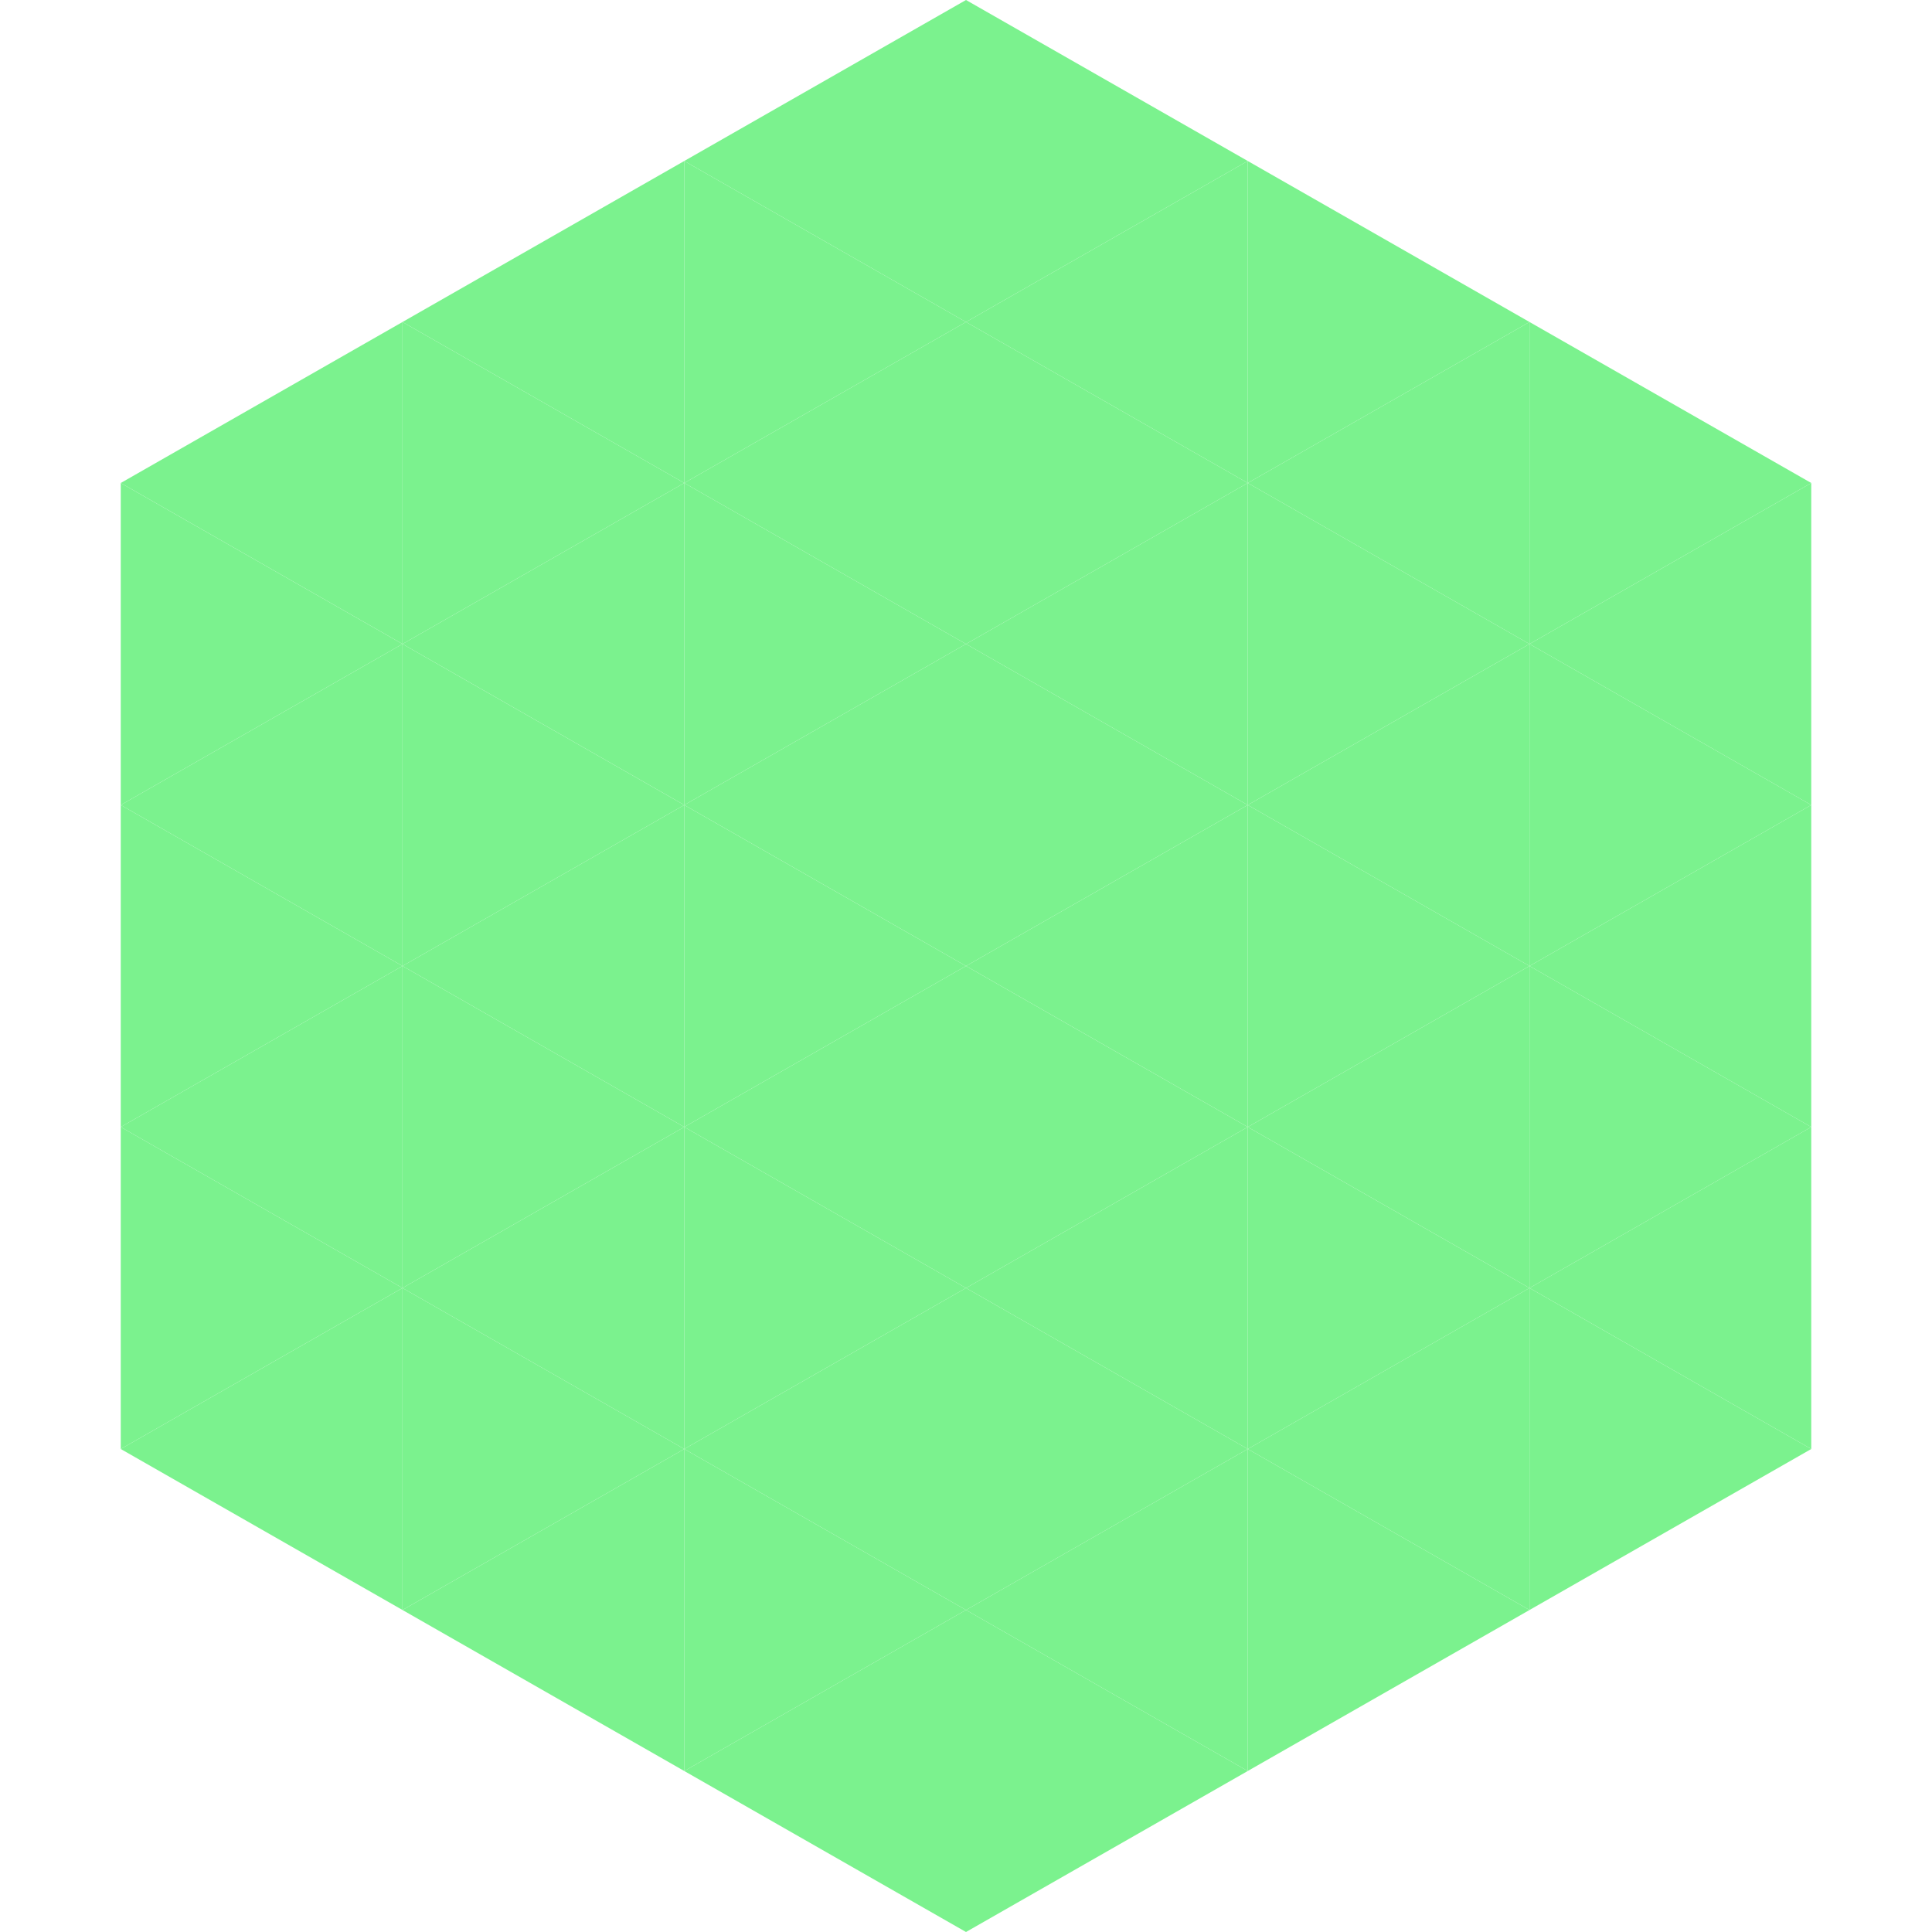
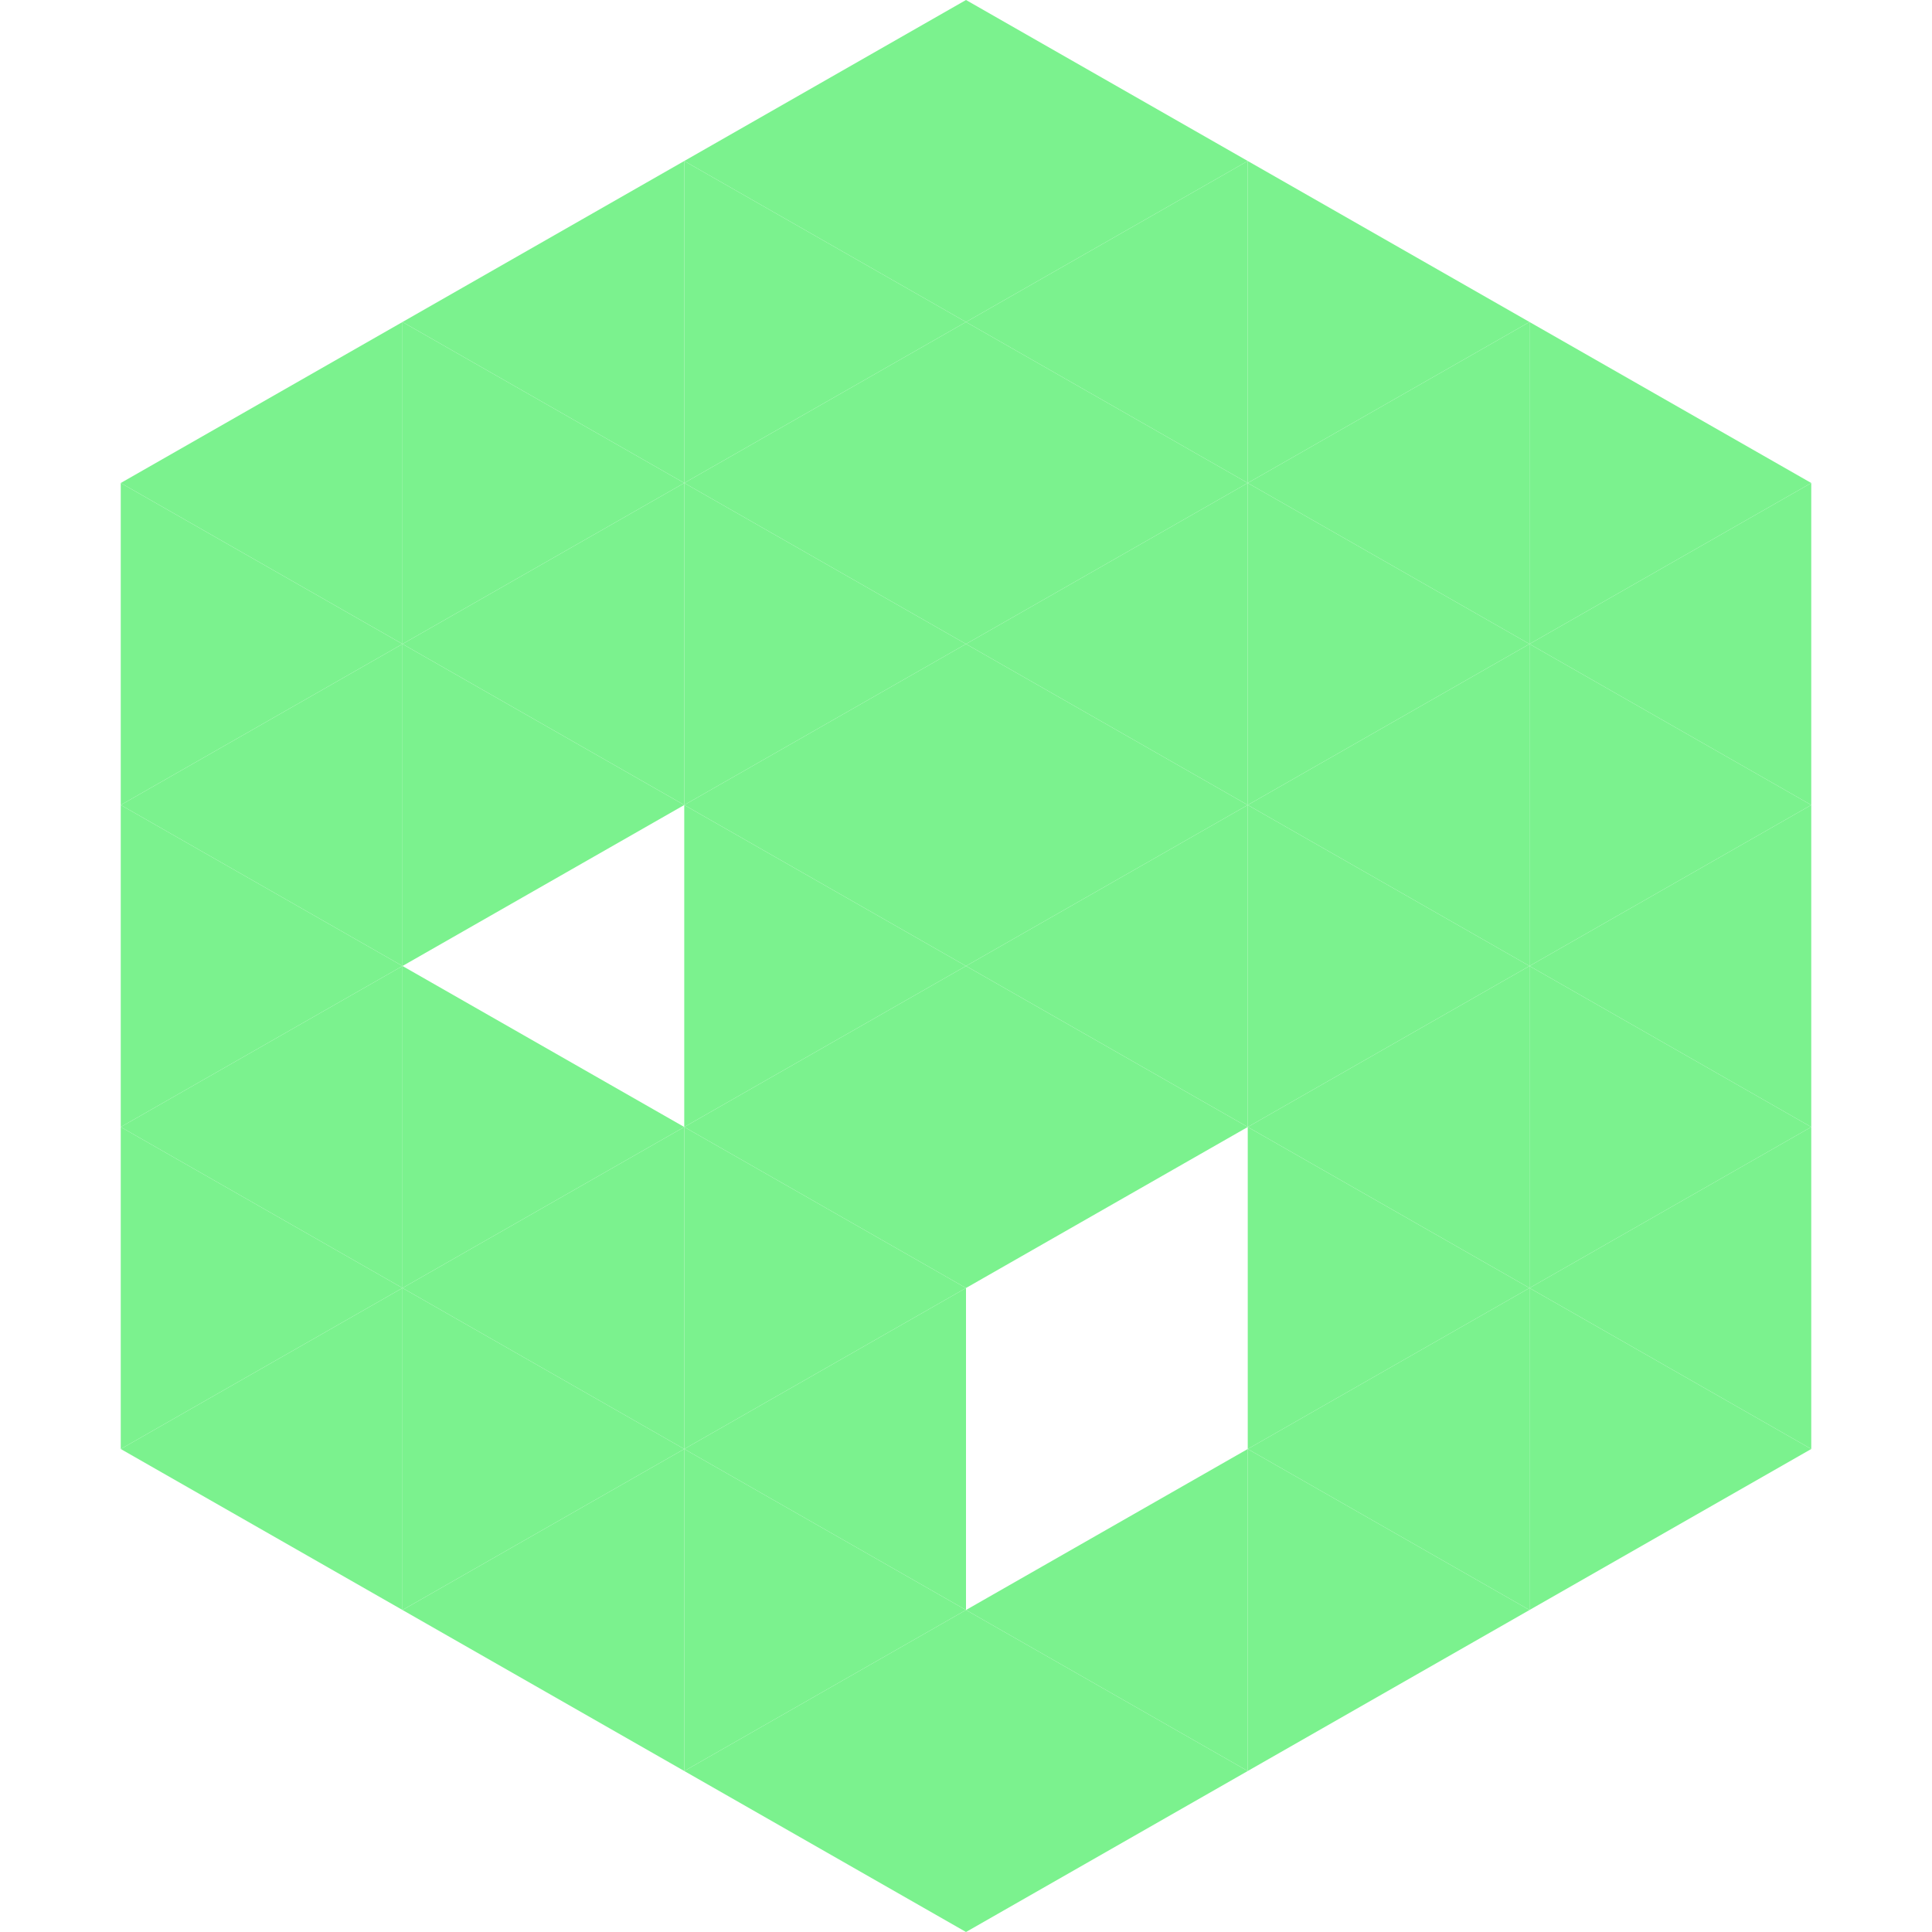
<svg xmlns="http://www.w3.org/2000/svg" width="240" height="240">
  <polygon points="50,40 15,60 50,80" style="fill:rgb(123,242,142)" />
  <polygon points="190,40 225,60 190,80" style="fill:rgb(123,242,142)" />
  <polygon points="15,60 50,80 15,100" style="fill:rgb(123,242,142)" />
  <polygon points="225,60 190,80 225,100" style="fill:rgb(123,242,142)" />
  <polygon points="50,80 15,100 50,120" style="fill:rgb(123,242,142)" />
  <polygon points="190,80 225,100 190,120" style="fill:rgb(123,242,142)" />
  <polygon points="15,100 50,120 15,140" style="fill:rgb(123,242,142)" />
  <polygon points="225,100 190,120 225,140" style="fill:rgb(123,242,142)" />
  <polygon points="50,120 15,140 50,160" style="fill:rgb(123,242,142)" />
  <polygon points="190,120 225,140 190,160" style="fill:rgb(123,242,142)" />
  <polygon points="15,140 50,160 15,180" style="fill:rgb(123,242,142)" />
  <polygon points="225,140 190,160 225,180" style="fill:rgb(123,242,142)" />
  <polygon points="50,160 15,180 50,200" style="fill:rgb(123,242,142)" />
  <polygon points="190,160 225,180 190,200" style="fill:rgb(123,242,142)" />
  <polygon points="15,180 50,200 15,220" style="fill:rgb(255,255,255); fill-opacity:0" />
  <polygon points="225,180 190,200 225,220" style="fill:rgb(255,255,255); fill-opacity:0" />
  <polygon points="50,0 85,20 50,40" style="fill:rgb(255,255,255); fill-opacity:0" />
  <polygon points="190,0 155,20 190,40" style="fill:rgb(255,255,255); fill-opacity:0" />
  <polygon points="85,20 50,40 85,60" style="fill:rgb(123,242,142)" />
  <polygon points="155,20 190,40 155,60" style="fill:rgb(123,242,142)" />
  <polygon points="50,40 85,60 50,80" style="fill:rgb(123,242,142)" />
  <polygon points="190,40 155,60 190,80" style="fill:rgb(123,242,142)" />
  <polygon points="85,60 50,80 85,100" style="fill:rgb(123,242,142)" />
  <polygon points="155,60 190,80 155,100" style="fill:rgb(123,242,142)" />
  <polygon points="50,80 85,100 50,120" style="fill:rgb(123,242,142)" />
  <polygon points="190,80 155,100 190,120" style="fill:rgb(123,242,142)" />
-   <polygon points="85,100 50,120 85,140" style="fill:rgb(123,242,142)" />
  <polygon points="155,100 190,120 155,140" style="fill:rgb(123,242,142)" />
  <polygon points="50,120 85,140 50,160" style="fill:rgb(123,242,142)" />
  <polygon points="190,120 155,140 190,160" style="fill:rgb(123,242,142)" />
  <polygon points="85,140 50,160 85,180" style="fill:rgb(123,242,142)" />
  <polygon points="155,140 190,160 155,180" style="fill:rgb(123,242,142)" />
  <polygon points="50,160 85,180 50,200" style="fill:rgb(123,242,142)" />
  <polygon points="190,160 155,180 190,200" style="fill:rgb(123,242,142)" />
  <polygon points="85,180 50,200 85,220" style="fill:rgb(123,242,142)" />
  <polygon points="155,180 190,200 155,220" style="fill:rgb(123,242,142)" />
  <polygon points="120,0 85,20 120,40" style="fill:rgb(123,242,142)" />
  <polygon points="120,0 155,20 120,40" style="fill:rgb(123,242,142)" />
  <polygon points="85,20 120,40 85,60" style="fill:rgb(123,242,142)" />
  <polygon points="155,20 120,40 155,60" style="fill:rgb(123,242,142)" />
  <polygon points="120,40 85,60 120,80" style="fill:rgb(123,242,142)" />
  <polygon points="120,40 155,60 120,80" style="fill:rgb(123,242,142)" />
  <polygon points="85,60 120,80 85,100" style="fill:rgb(123,242,142)" />
  <polygon points="155,60 120,80 155,100" style="fill:rgb(123,242,142)" />
  <polygon points="120,80 85,100 120,120" style="fill:rgb(123,242,142)" />
  <polygon points="120,80 155,100 120,120" style="fill:rgb(123,242,142)" />
  <polygon points="85,100 120,120 85,140" style="fill:rgb(123,242,142)" />
  <polygon points="155,100 120,120 155,140" style="fill:rgb(123,242,142)" />
  <polygon points="120,120 85,140 120,160" style="fill:rgb(123,242,142)" />
  <polygon points="120,120 155,140 120,160" style="fill:rgb(123,242,142)" />
  <polygon points="85,140 120,160 85,180" style="fill:rgb(123,242,142)" />
-   <polygon points="155,140 120,160 155,180" style="fill:rgb(123,242,142)" />
  <polygon points="120,160 85,180 120,200" style="fill:rgb(123,242,142)" />
-   <polygon points="120,160 155,180 120,200" style="fill:rgb(123,242,142)" />
  <polygon points="85,180 120,200 85,220" style="fill:rgb(123,242,142)" />
  <polygon points="155,180 120,200 155,220" style="fill:rgb(123,242,142)" />
  <polygon points="120,200 85,220 120,240" style="fill:rgb(123,242,142)" />
  <polygon points="120,200 155,220 120,240" style="fill:rgb(123,242,142)" />
-   <polygon points="85,220 120,240 85,260" style="fill:rgb(255,255,255); fill-opacity:0" />
  <polygon points="155,220 120,240 155,260" style="fill:rgb(255,255,255); fill-opacity:0" />
</svg>